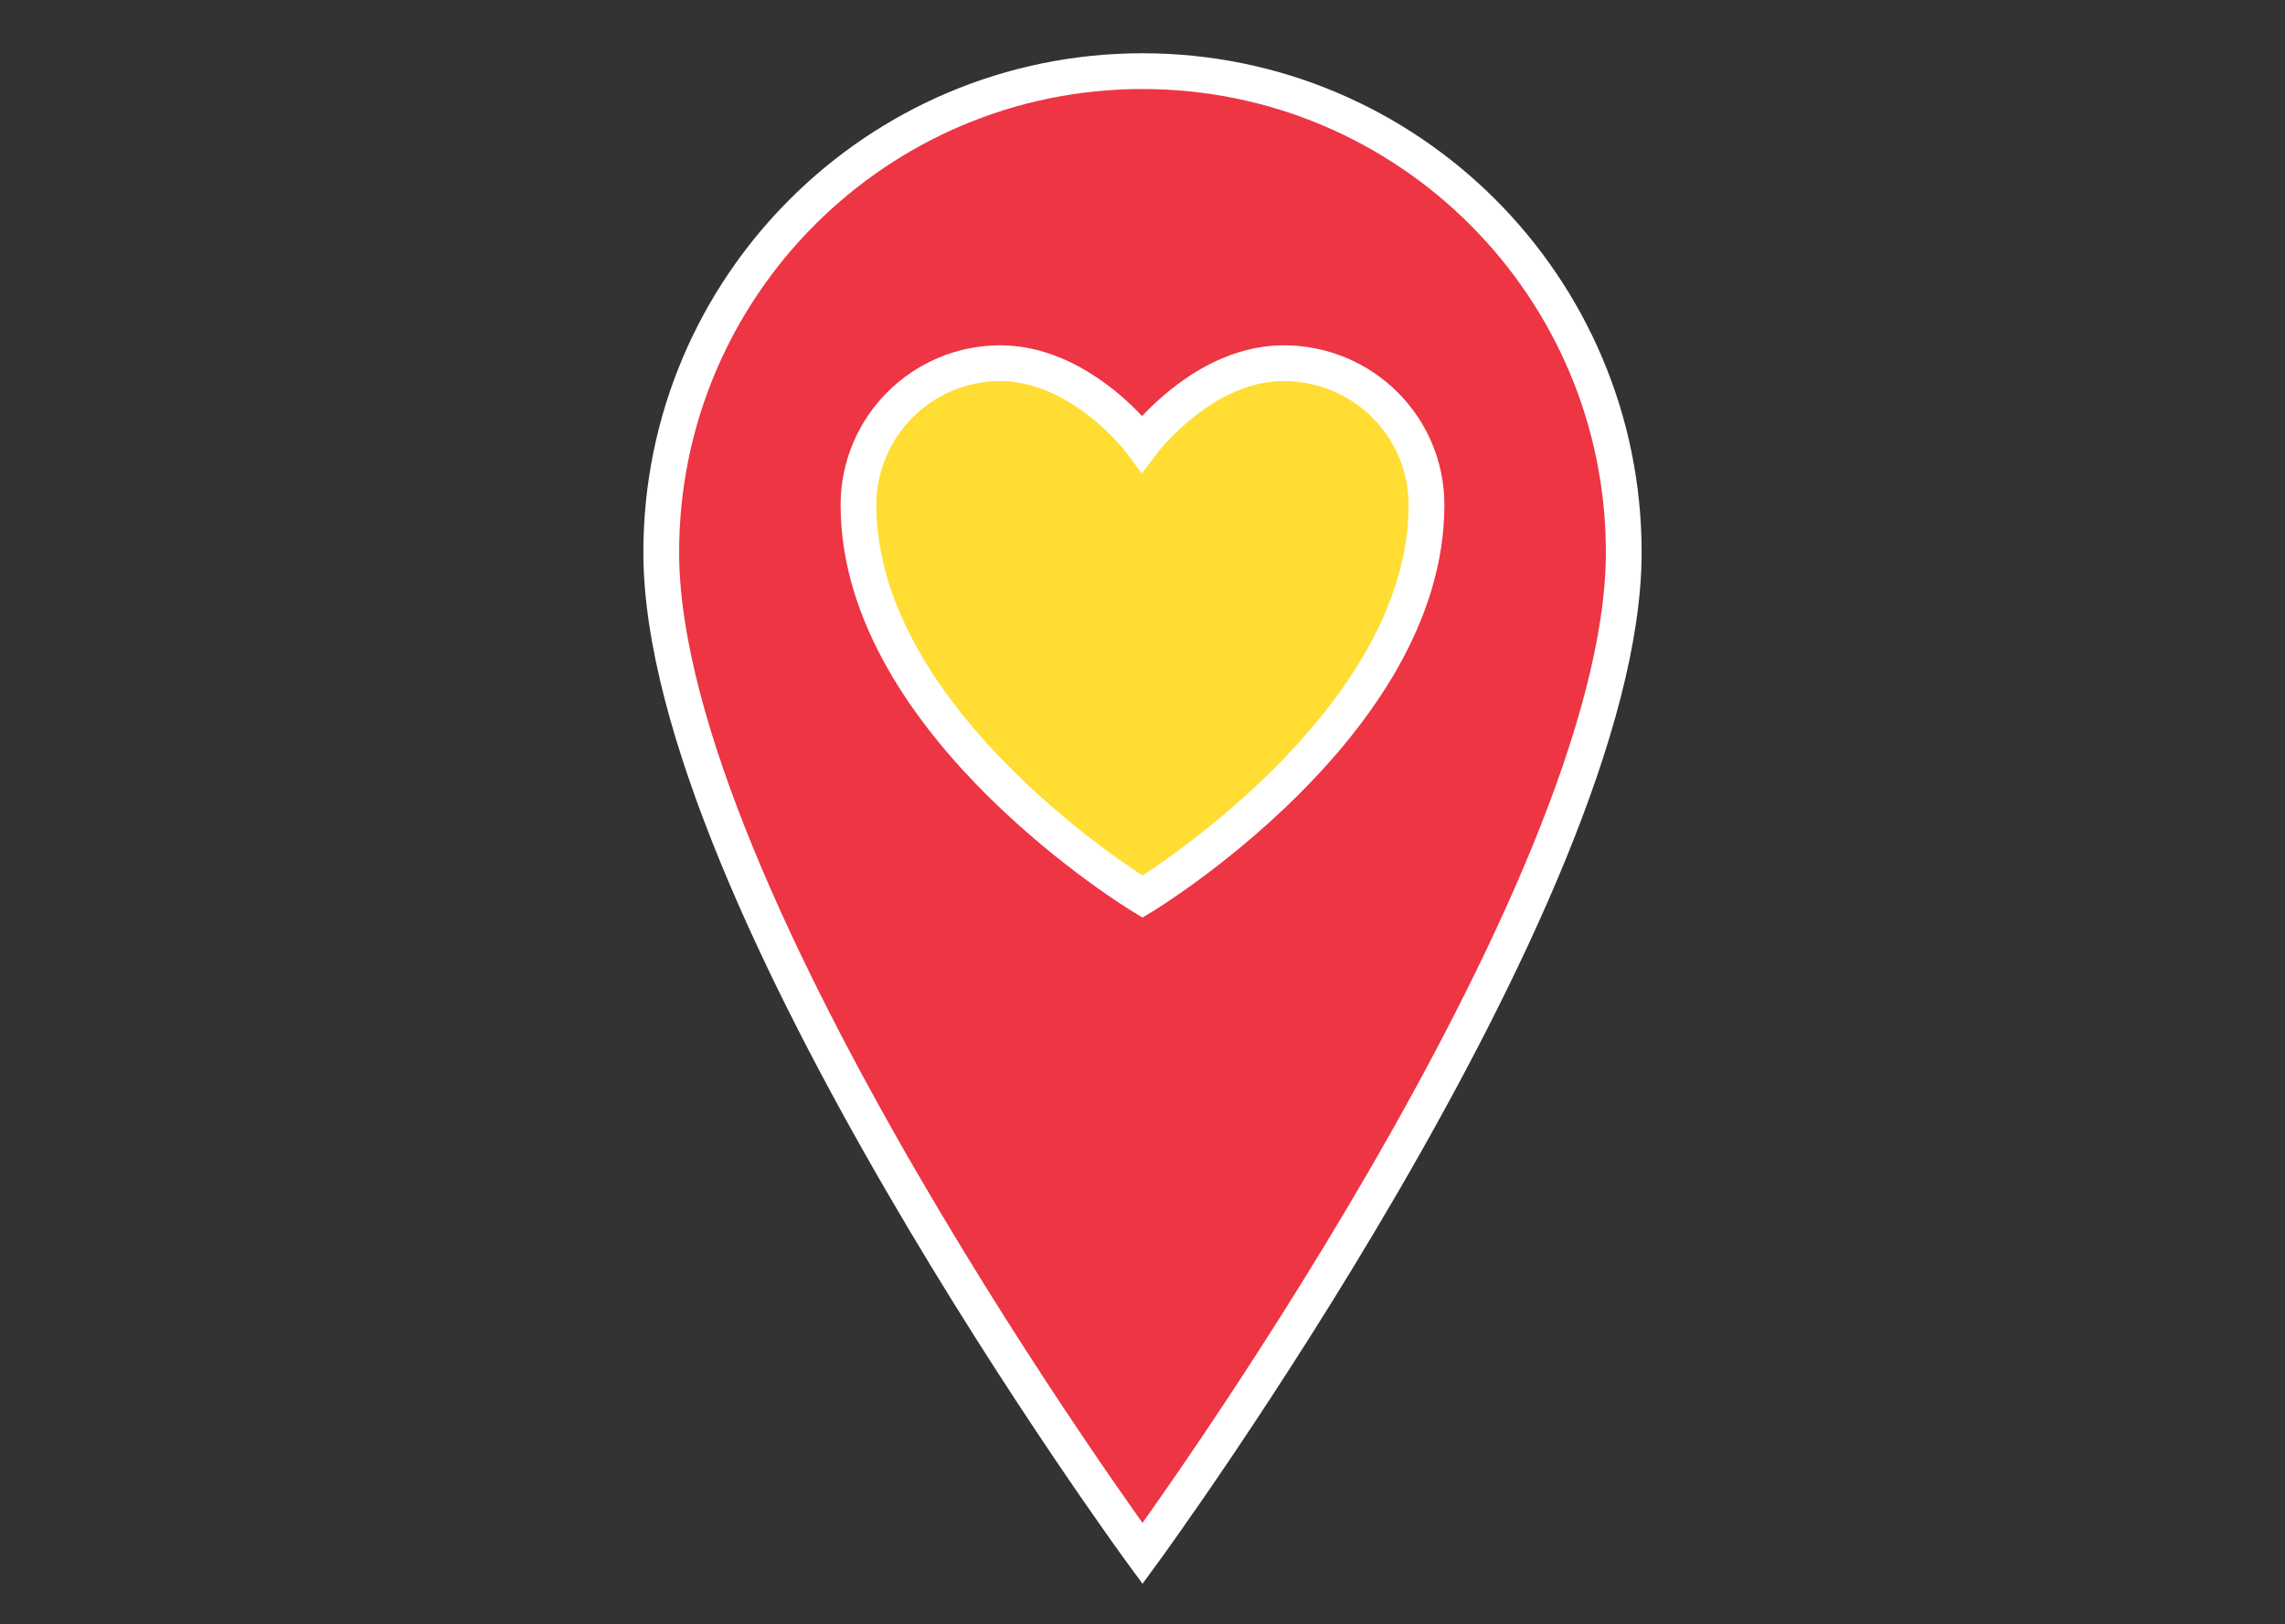
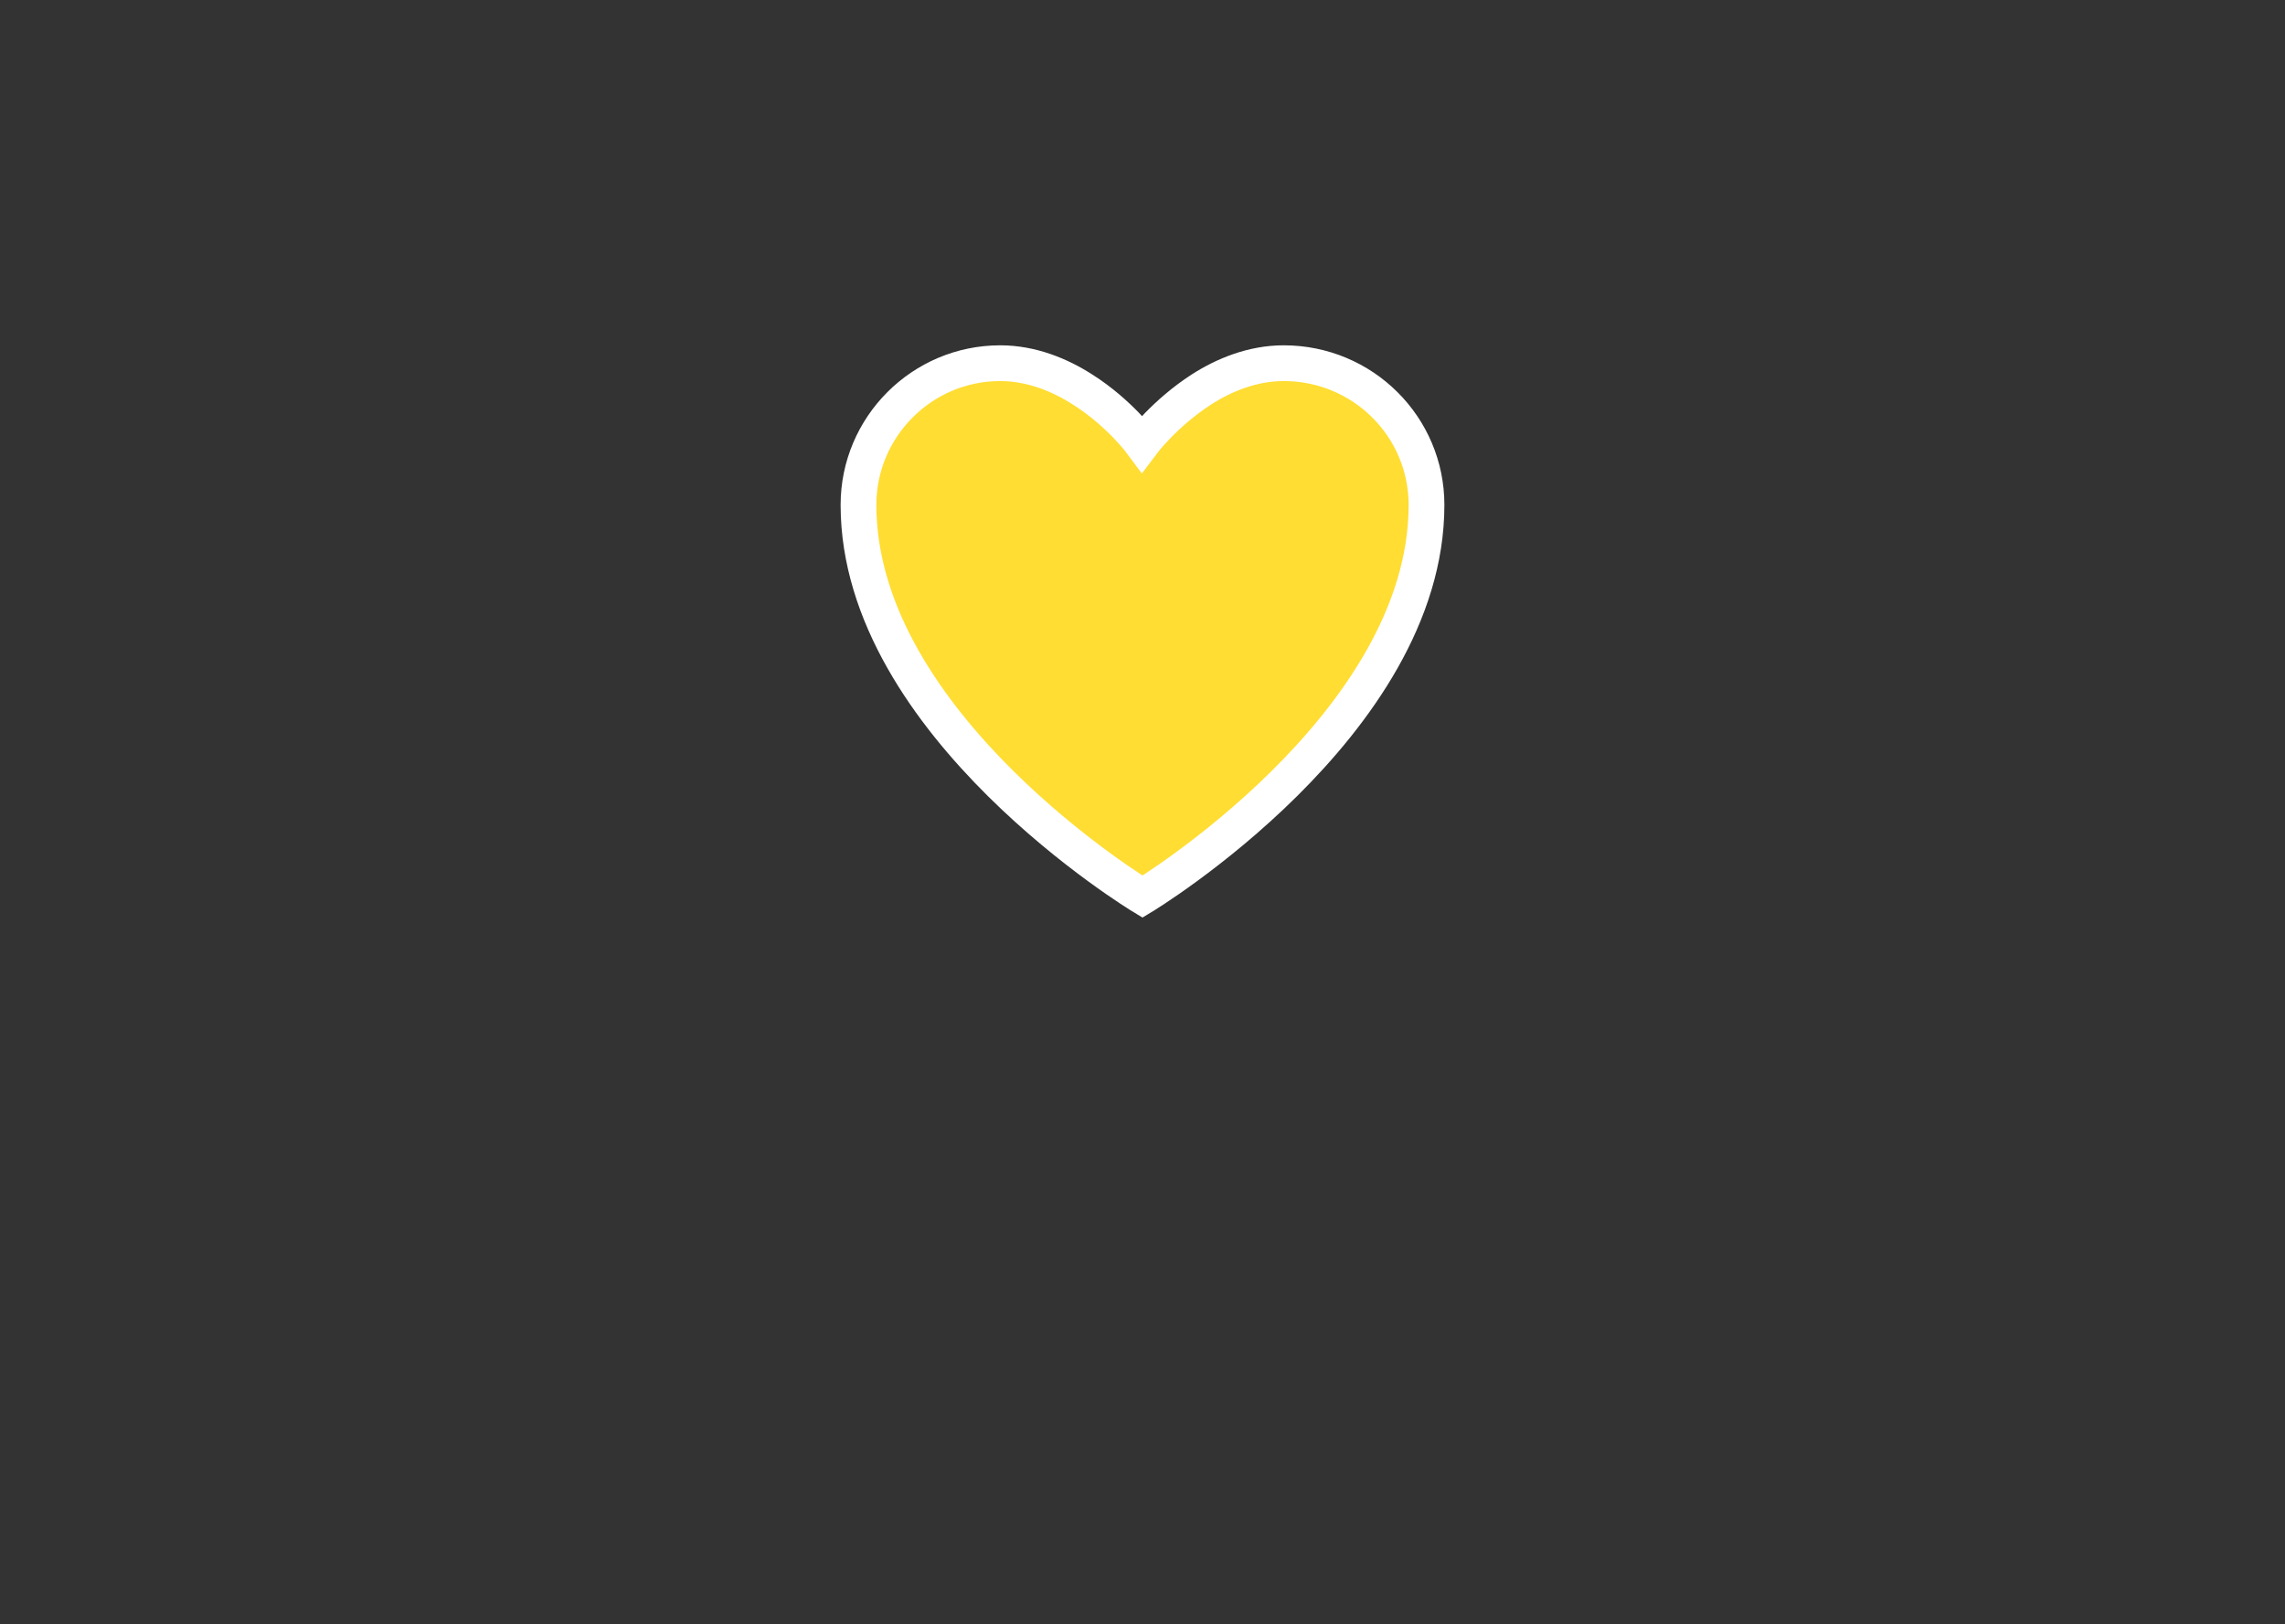
<svg xmlns="http://www.w3.org/2000/svg" id="Layer_1" x="0px" y="0px" viewBox="0 0 424 301.4" style="enable-background:new 0 0 424 301.4;" xml:space="preserve">
  <rect x="0" y="0" width="424" height="301.4" fill="#333333" stroke="none" />
  <style type="text/css">	.st0{fill:#FDF2F2;}	.st1{fill:#1F4281;}	.st2{fill:#FFDD32;stroke:#FFFFFF;stroke-width:3.6;stroke-linecap:round;stroke-linejoin:round;stroke-miterlimit:10;}	.st3{fill:#ED3544;stroke:#FFFFFF;stroke-width:3.6;stroke-miterlimit:10;}	.st4{fill:#F399C0;stroke:#FFFFFF;stroke-width:3.6;stroke-linecap:round;stroke-linejoin:round;stroke-miterlimit:10;}	.st5{fill:#ED3544;stroke:#FFFFFF;stroke-width:3.6;stroke-linecap:round;stroke-linejoin:round;stroke-miterlimit:10;}	.st6{fill:#EC3544;}	.st7{fill:#F399C0;}	.st8{fill:#6652A1;}	.st9{fill:#72CFF0;}	.st10{fill:#2C9446;}	.st11{fill:#F37621;}	.st12{fill:#FFDD32;}	.st13{fill:#BB244A;}	.st14{fill:#ED3544;stroke:#FFFFFF;stroke-width:6.636;stroke-linecap:round;stroke-linejoin:round;stroke-miterlimit:10;}	.st15{fill:#FFDD32;stroke:#FFFFFF;stroke-width:6.636;stroke-linecap:round;stroke-linejoin:round;stroke-miterlimit:10;}	.st16{fill:#FFFFFF;}	.st17{fill:#EB3544;stroke:#FFFFFF;stroke-width:6.636;stroke-miterlimit:10;}	.st18{fill:#ED3544;stroke:#FFFFFF;stroke-width:6.636;stroke-miterlimit:10;}	.st19{fill:#FFDD32;stroke:#FFFFFF;stroke-width:6.636;stroke-miterlimit:10;}</style>
  <g>
-     <path class="st18" d="M301.3,102.5c0,63.9-89.3,185.8-89.3,185.8s-89.3-121.8-89.3-185.8c0-49.3,40-89.3,89.3-89.3  S301.3,53.2,301.3,102.5z" />
    <path class="st19" d="M264.7,93.7c0,40.9-52.7,72.7-52.7,72.7s-52.7-31.8-52.7-72.7c0-14.5,11.8-26.3,26.3-26.3  c5.8,0,11.1,2.2,15.3,4.9c6.8,4.3,11,10,11,10s4.2-5.6,11-10c4.2-2.7,9.5-4.9,15.3-4.9C252.9,67.4,264.7,79.2,264.7,93.7z" />
  </g>
</svg>